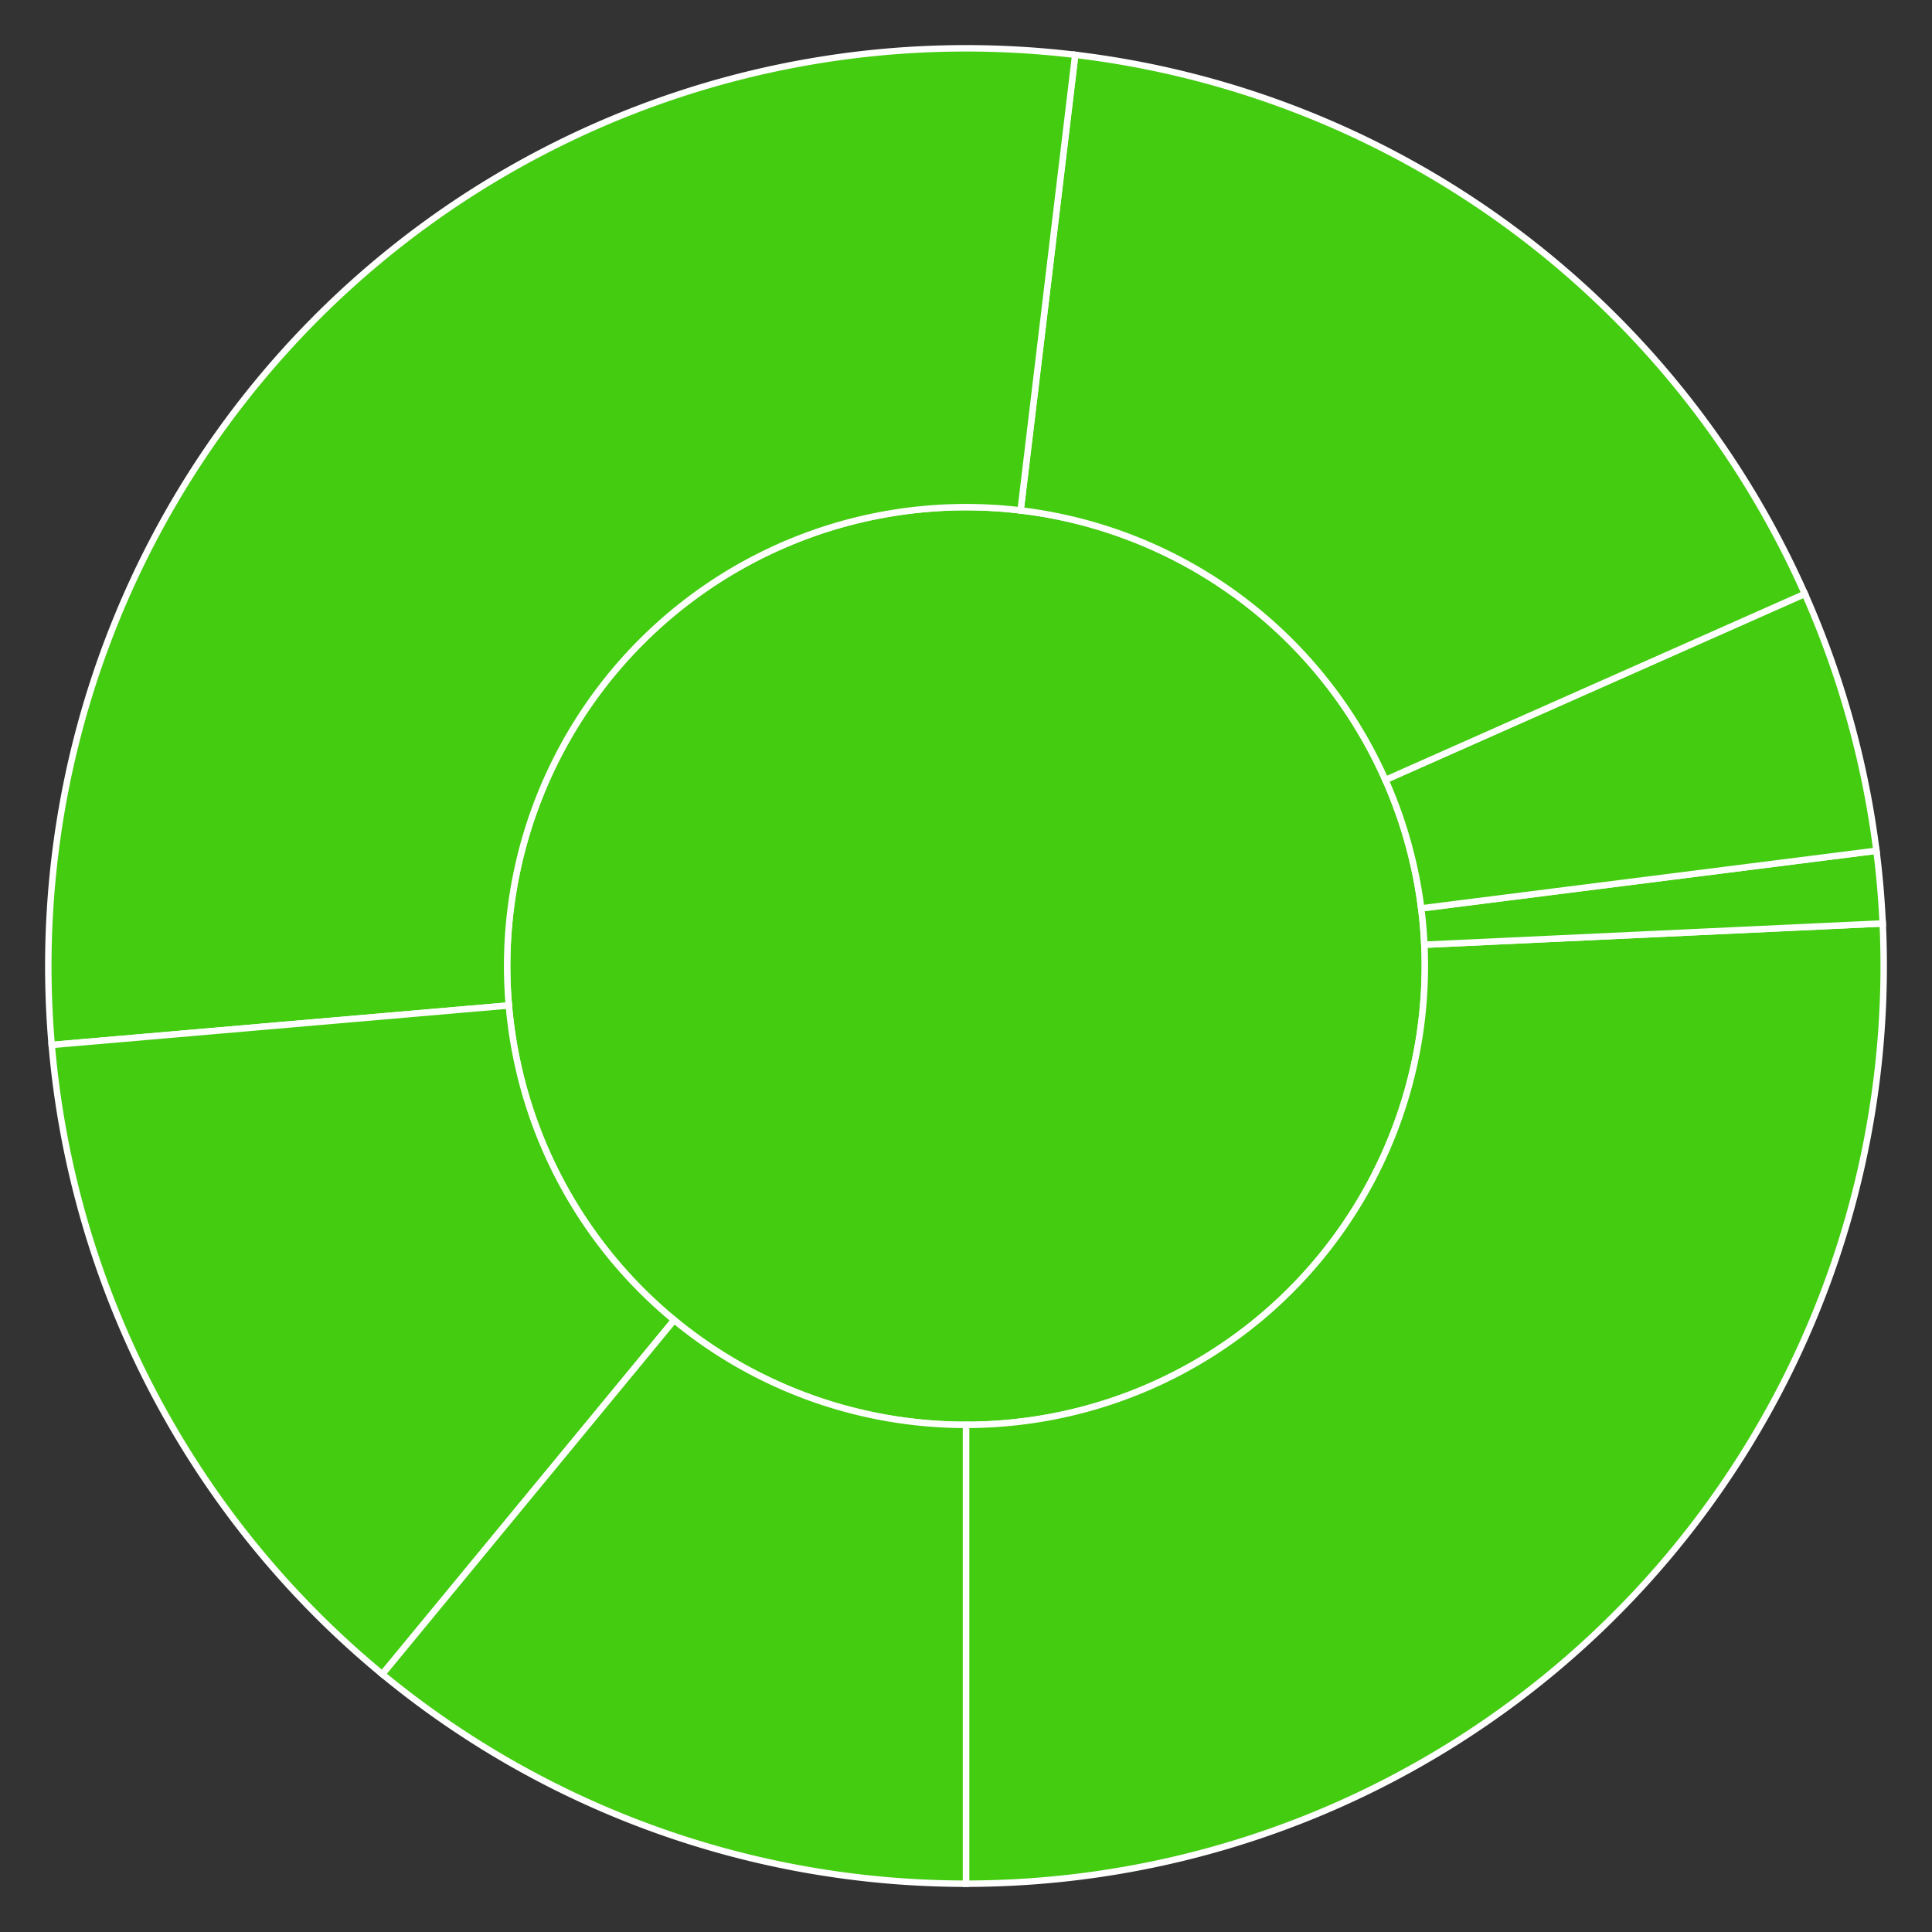
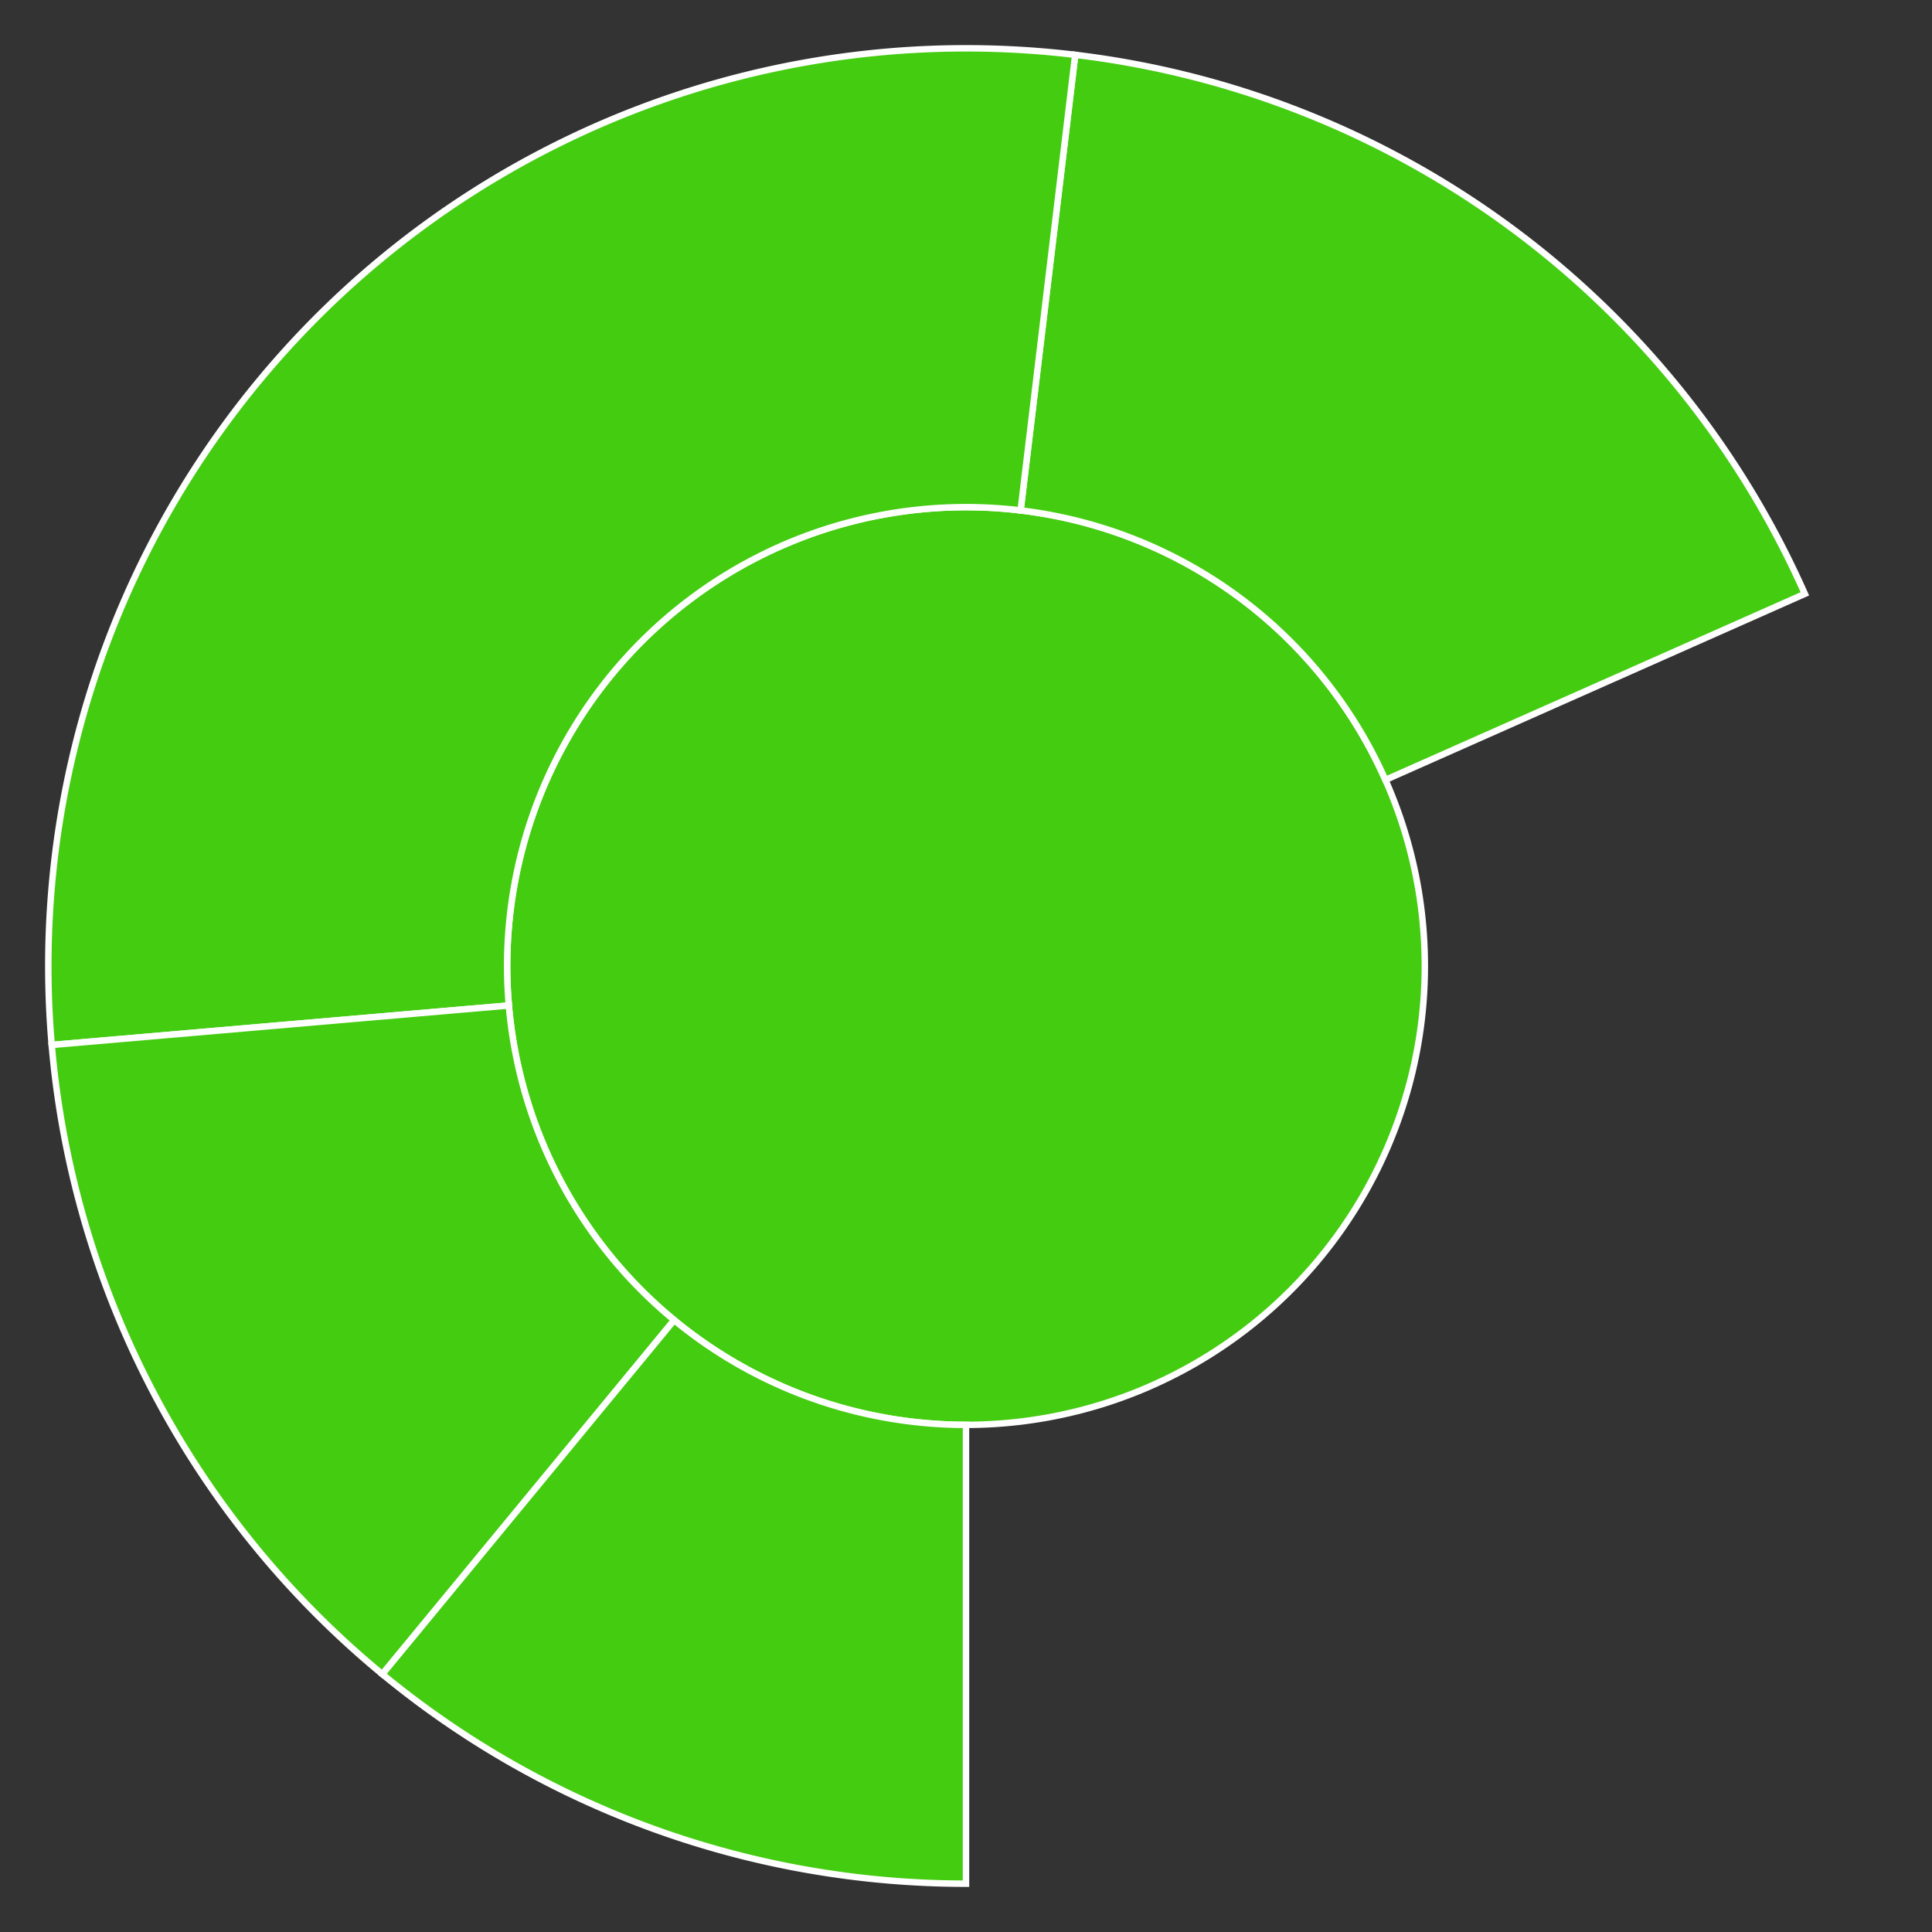
<svg xmlns="http://www.w3.org/2000/svg" baseProfile="full" width="300" height="300" viewBox="0 0 300 300" version="1.1">
  <rect x="0" y="0" width="300" height="300" fill="#333333" stroke="none" />
  <style>rect.s{mask:url(#mask);}</style>
  <defs>
    <pattern id="white" width="4" height="4" patternUnits="userSpaceOnUse" patternTransform="rotate(45)">
      <rect width="2" height="2" transform="translate(0,0)" fill="white" />
    </pattern>
    <mask id="mask">
-       <rect x="0" y="0" width="100%" height="100%" fill="url(#white)" />
-     </mask>
+       </mask>
  </defs>
  <circle cx="150.0" cy="150.0" fill="#4c1" r="71.25" stroke="white" stroke-width="1" />
-   <path d="M 150.0 221.25 L 150.0 292.5 A 142.5 142.5 0 0 0 292.347 143.391 L 221.173 146.696 A 71.25 71.25 0 0 1 150.0 221.25 z" fill="#4c1" stroke="white" stroke-width="1" />
-   <path d="M 221.173 146.696 L 292.347 143.391 A 142.5 142.5 0 0 0 291.372 132.103 L 220.686 141.051 A 71.25 71.25 0 0 1 221.173 146.696 z" fill="#4c1" stroke="white" stroke-width="1" />
-   <path d="M 220.686 141.051 L 291.372 132.103 A 142.5 142.5 0 0 0 280.257 92.213 L 215.128 121.106 A 71.25 71.25 0 0 1 220.686 141.051 z" fill="#4c1" stroke="white" stroke-width="1" />
  <path d="M 215.128 121.106 L 280.257 92.213 A 142.5 142.5 0 0 0 166.96 8.513 L 158.48 79.256 A 71.25 71.25 0 0 1 215.128 121.106 z" fill="#4c1" stroke="white" stroke-width="1" />
  <path d="M 158.48 79.256 L 166.96 8.513 A 142.5 142.5 0 0 0 8.029 162.263 L 79.014 156.131 A 71.25 71.25 0 0 1 158.48 79.256 z" fill="#4c1" stroke="white" stroke-width="1" />
  <path d="M 79.014 156.131 L 8.029 162.263 A 142.5 142.5 0 0 0 59.371 259.967 L 104.686 204.983 A 71.25 71.25 0 0 1 79.014 156.131 z" fill="#4c1" stroke="white" stroke-width="1" />
  <path d="M 104.686 204.983 L 59.371 259.967 A 142.5 142.5 0 0 0 150 292.5 L 150 221.25 A 71.25 71.25 0 0 1 104.686 204.983 z" fill="#4c1" stroke="white" stroke-width="1" />
</svg>